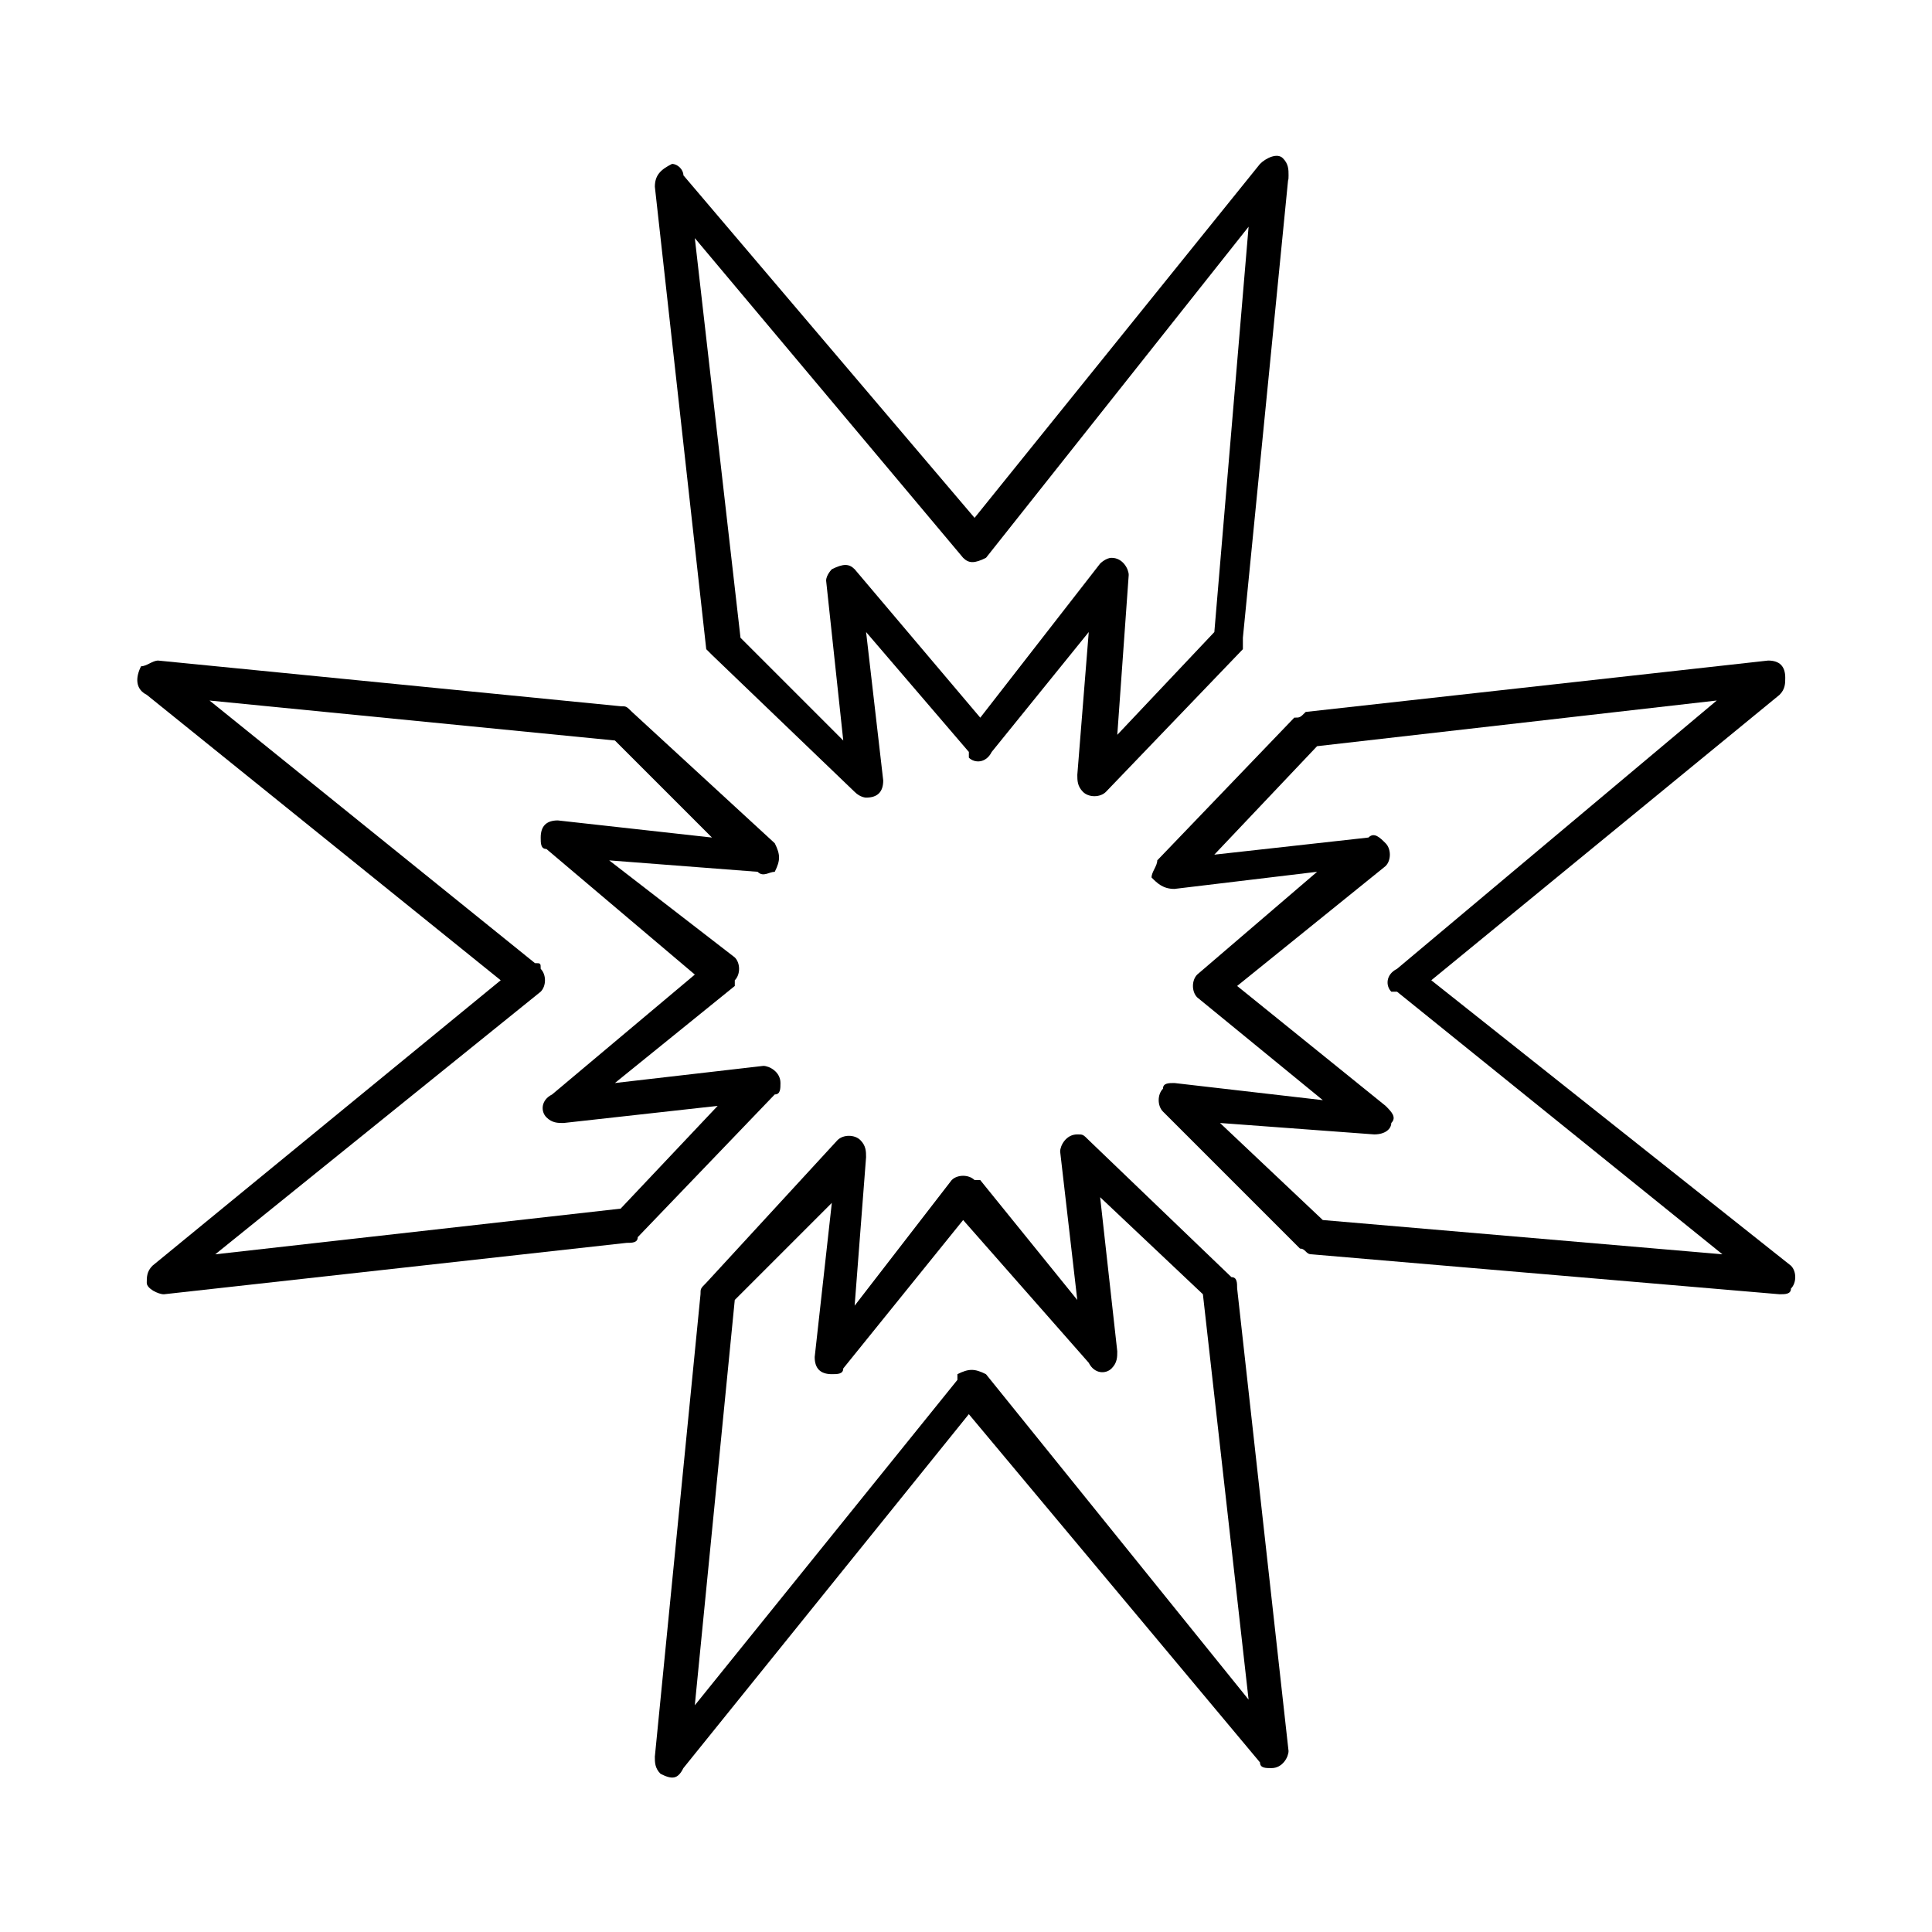
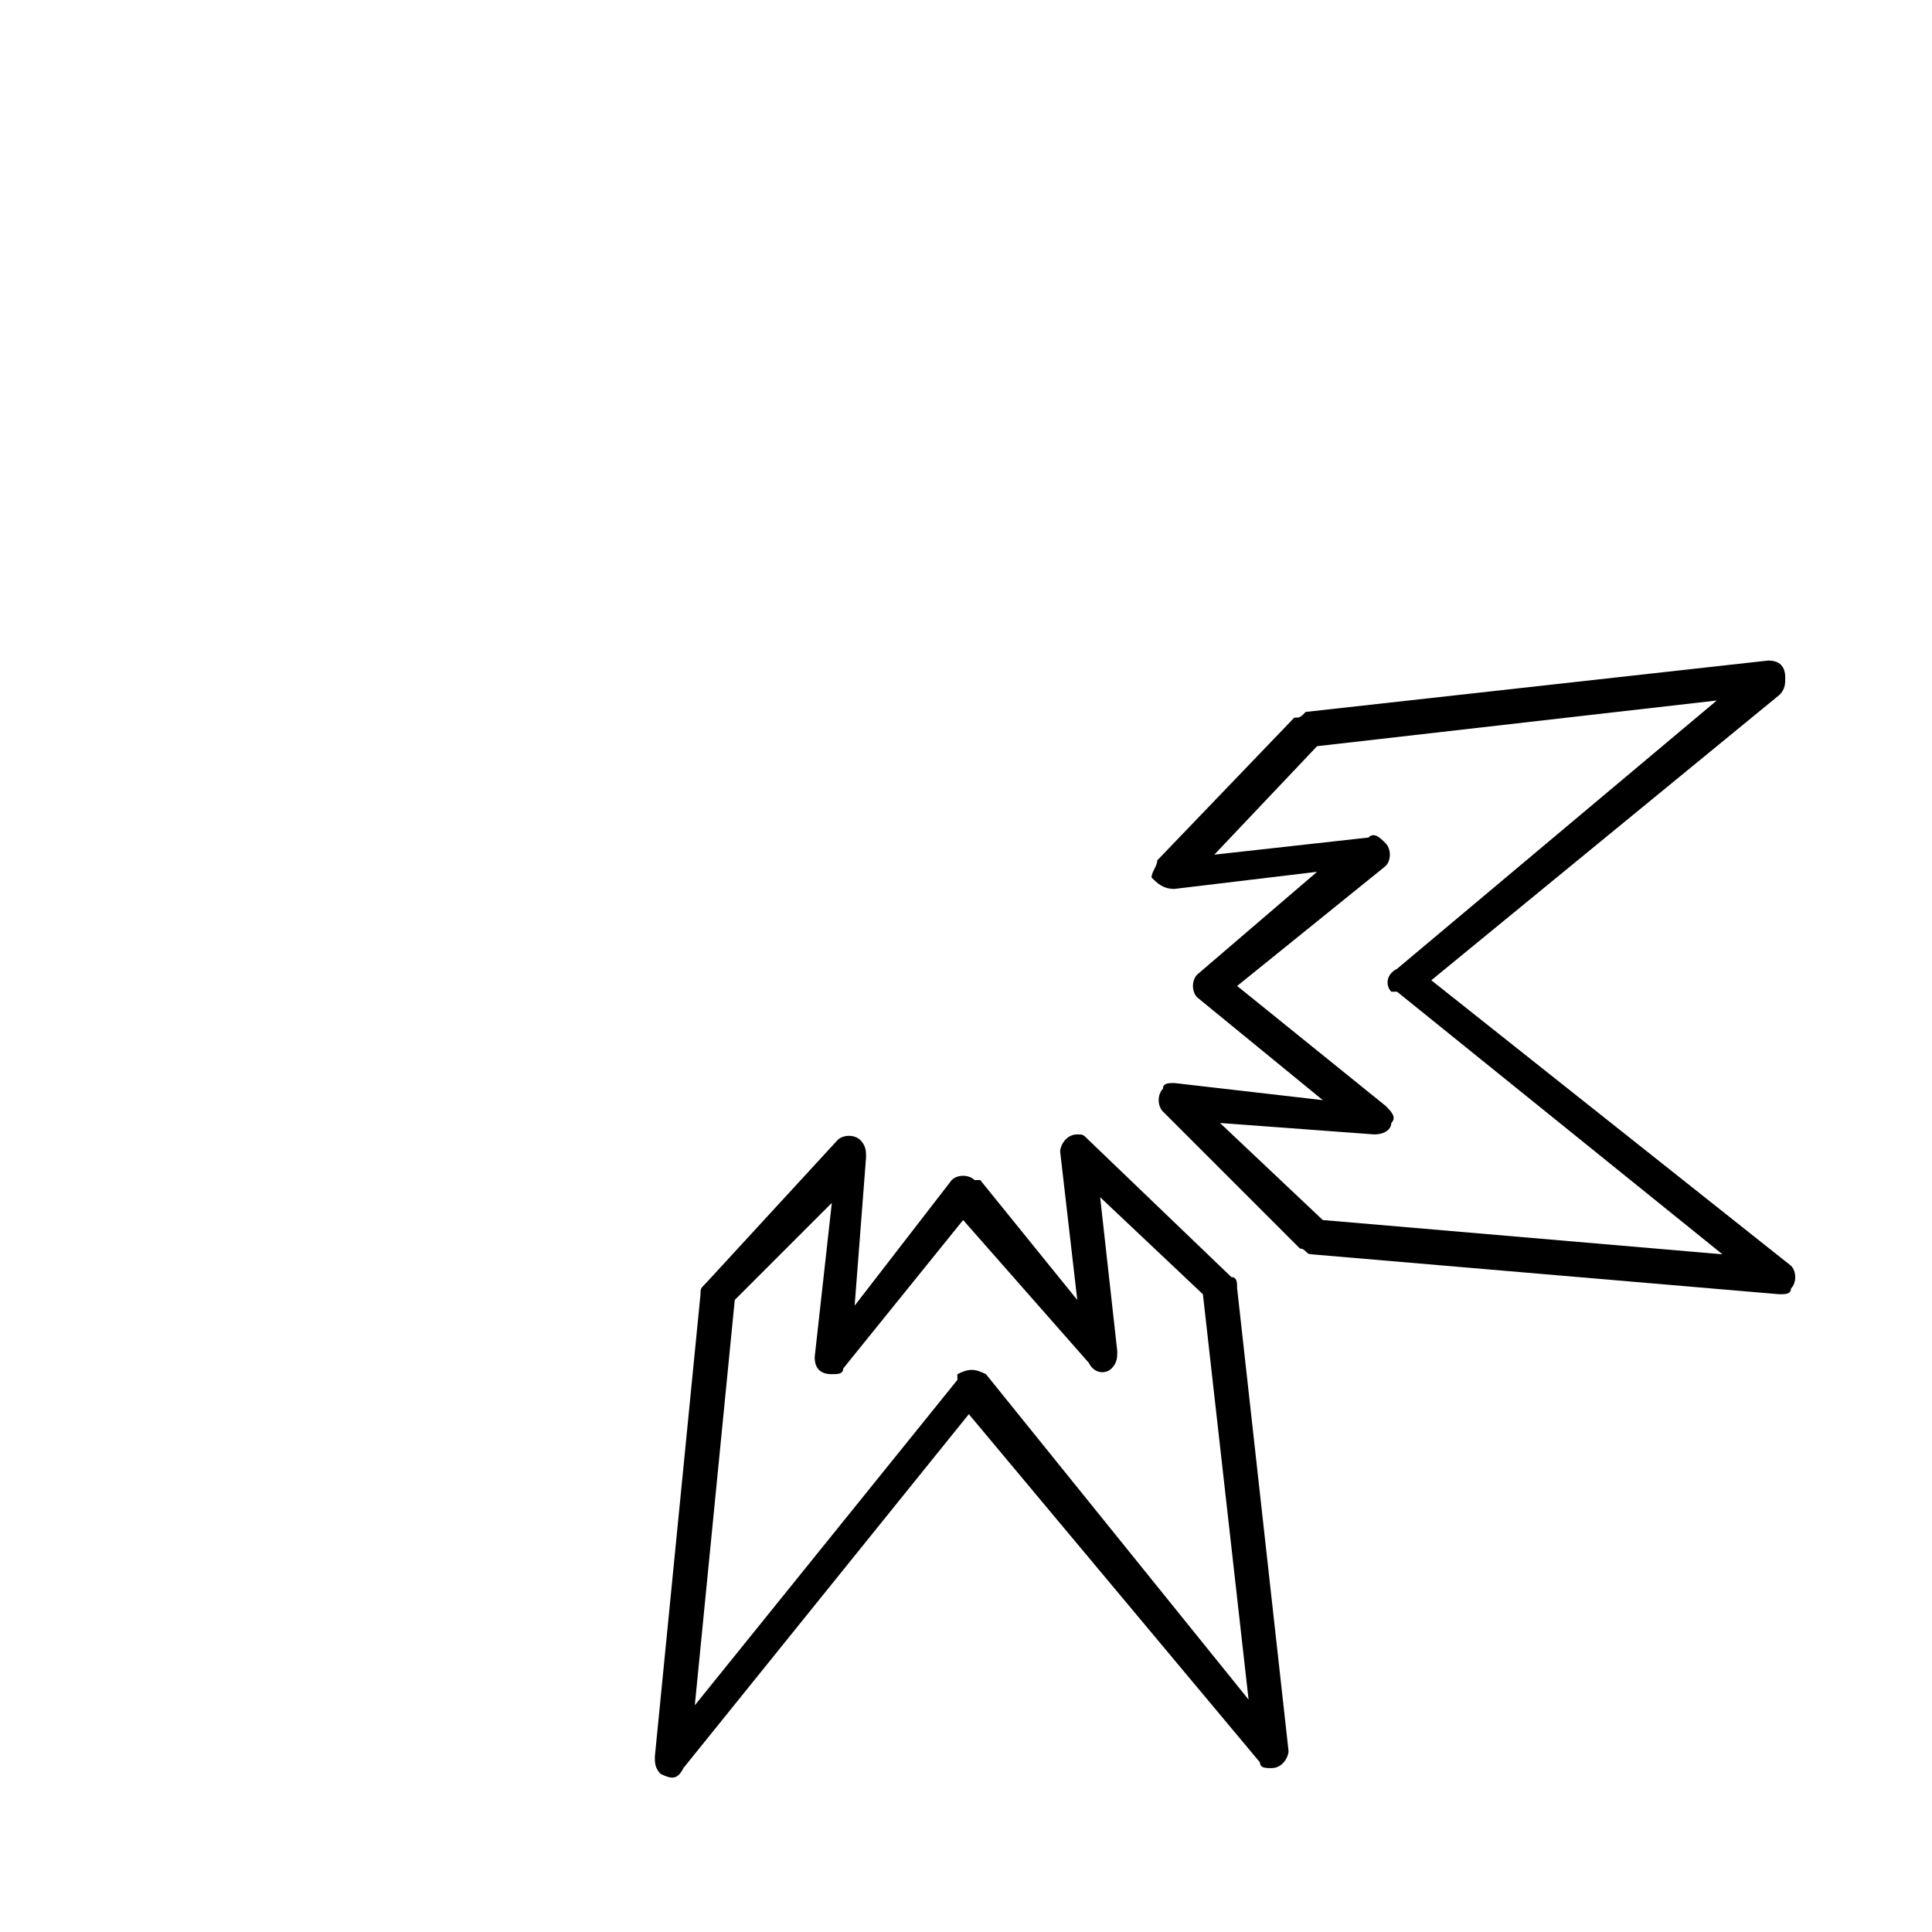
<svg xmlns="http://www.w3.org/2000/svg" fill="#000000" width="800px" height="800px" version="1.1" viewBox="144 144 512 512">
  <g>
-     <path d="m309.98 473.38-122.55 13.617c-1.512 0-4.539-1.512-4.539-3.027 0-1.512 0-3.027 1.512-4.539l92.289-75.648-93.801-75.648c-3.027-1.512-3.027-4.539-1.512-7.566 1.512 0 3.027-1.512 4.539-1.512l122.55 12.105c1.512 0 1.512 0 3.027 1.512l37.824 34.797c1.512 3.027 1.512 4.539 0 7.566-1.512 0-3.027 1.512-4.539 0l-39.336-3.027 33.285 25.719c1.512 1.512 1.512 4.539 0 6.051v1.512l-31.773 25.719 39.336-4.539c1.512 0 4.539 1.512 4.539 4.539 0 1.512 0 3.027-1.512 3.027l-36.312 37.824c0 1.512-1.512 1.512-3.027 1.512zm-108.93 3.027 107.42-12.105 25.719-27.234-40.848 4.539c-1.512 0-3.027 0-4.539-1.512-1.512-1.512-1.512-4.539 1.512-6.051l37.824-31.773-39.336-33.285c-1.512 0-1.512-1.512-1.512-3.027 0-3.027 1.512-4.539 4.539-4.539l40.848 4.539-25.719-25.719-107.42-10.59 86.238 69.594c1.512 0 1.512 0 1.512 1.512 1.512 1.512 1.512 4.539 0 6.051l-86.238 69.594zm-15.129-157.35 1.512 1.512z" />
    <path d="m471.86 485.48 13.617 122.55c0 1.512-1.512 4.539-4.539 4.539-1.512 0-3.027 0-3.027-1.512l-77.16-92.289-75.648 93.801c-1.512 3.027-3.027 3.027-6.051 1.512-1.512-1.512-1.512-3.027-1.512-4.539l12.105-122.55c0-1.512 0-1.512 1.512-3.027l34.797-37.824c1.512-1.512 4.539-1.512 6.051 0 1.512 1.512 1.512 3.027 1.512 4.539l-3.027 39.336 25.719-33.285c1.512-1.512 4.539-1.512 6.051 0h1.512l25.719 31.773-4.539-39.336c0-1.512 1.512-4.539 4.539-4.539 1.512 0 1.512 0 3.027 1.512l37.824 36.312c1.512 0 1.512 1.512 1.512 3.027zm3.027 108.93-12.105-107.42-27.234-25.719 4.539 40.848c0 1.512 0 3.027-1.512 4.539-1.512 1.512-4.539 1.512-6.051-1.512l-33.285-37.824-31.773 39.336c0 1.512-1.512 1.512-3.027 1.512-3.027 0-4.539-1.512-4.539-4.539l4.539-40.848-25.719 25.719-10.59 107.42 69.594-86.238v-1.512c3.027-1.512 4.539-1.512 7.566 0l69.594 86.238zm-157.35 15.129s0-1.512 1.512-1.512z" />
    <path d="m490.02 332.67 122.55-13.617c3.027 0 4.539 1.512 4.539 4.539 0 1.512 0 3.027-1.512 4.539l-92.289 75.648 95.316 75.648c1.512 1.512 1.512 4.539 0 6.051 0 1.512-1.512 1.512-3.027 1.512l-124.06-10.59c-1.512 0-1.512-1.512-3.027-1.512l-36.312-36.312c-1.512-1.512-1.512-4.539 0-6.051 0-1.512 1.512-1.512 3.027-1.512l39.336 4.539-33.285-27.234c-1.512-1.512-1.512-4.539 0-6.051l31.773-27.234-37.824 4.539c-3.027 0-4.539-1.512-6.051-3.027 0-1.512 1.512-3.027 1.512-4.539l36.312-37.824c1.512 0 1.512 0 3.027-1.512zm108.93-3.027-105.91 12.105-27.234 28.746 40.848-4.539c1.512-1.512 3.027 0 4.539 1.512s1.512 4.539 0 6.051l-39.336 31.773 39.336 31.773c1.512 1.512 3.027 3.027 1.512 4.539 0 1.512-1.512 3.027-4.539 3.027l-40.848-3.027 27.234 25.719 105.91 9.078-86.238-69.594h-1.512c-1.512-1.512-1.512-4.539 1.512-6.051l84.727-71.109zm16.641 157.35h-3.027z" />
-     <path d="m325.11 190.46 77.16 90.777 75.648-93.801c1.512-1.512 4.539-3.027 6.051-1.512 1.512 1.512 1.512 3.027 1.512 4.539l-12.105 122.55v3.027l-36.312 37.824c-1.512 1.512-4.539 1.512-6.051 0s-1.512-3.027-1.512-4.539l3.027-37.824-25.719 31.773c-1.512 3.027-4.539 3.027-6.051 1.512v-1.512l-27.234-31.773 4.539 39.336c0 3.027-1.512 4.539-4.539 4.539 0 0-1.512 0-3.027-1.512l-37.824-36.312-1.512-1.512-13.617-122.55c0-3.027 1.512-4.539 4.539-6.051 1.512 0 3.027 1.512 3.027 3.027zm74.133 101.37-71.109-84.727 12.105 105.91 27.234 27.234-4.539-42.363c0-1.512 1.512-3.027 1.512-3.027 3.027-1.512 4.539-1.512 6.051 0l33.285 39.336 31.773-40.848s1.512-1.512 3.027-1.512c3.027 0 4.539 3.027 4.539 4.539l-3.027 42.363 25.719-27.234 9.078-107.42-69.594 87.75c-3.027 1.512-4.539 1.512-6.051 0zm86.238-101.37c0 1.512 0 1.512-1.512 3.027z" />
  </g>
</svg>